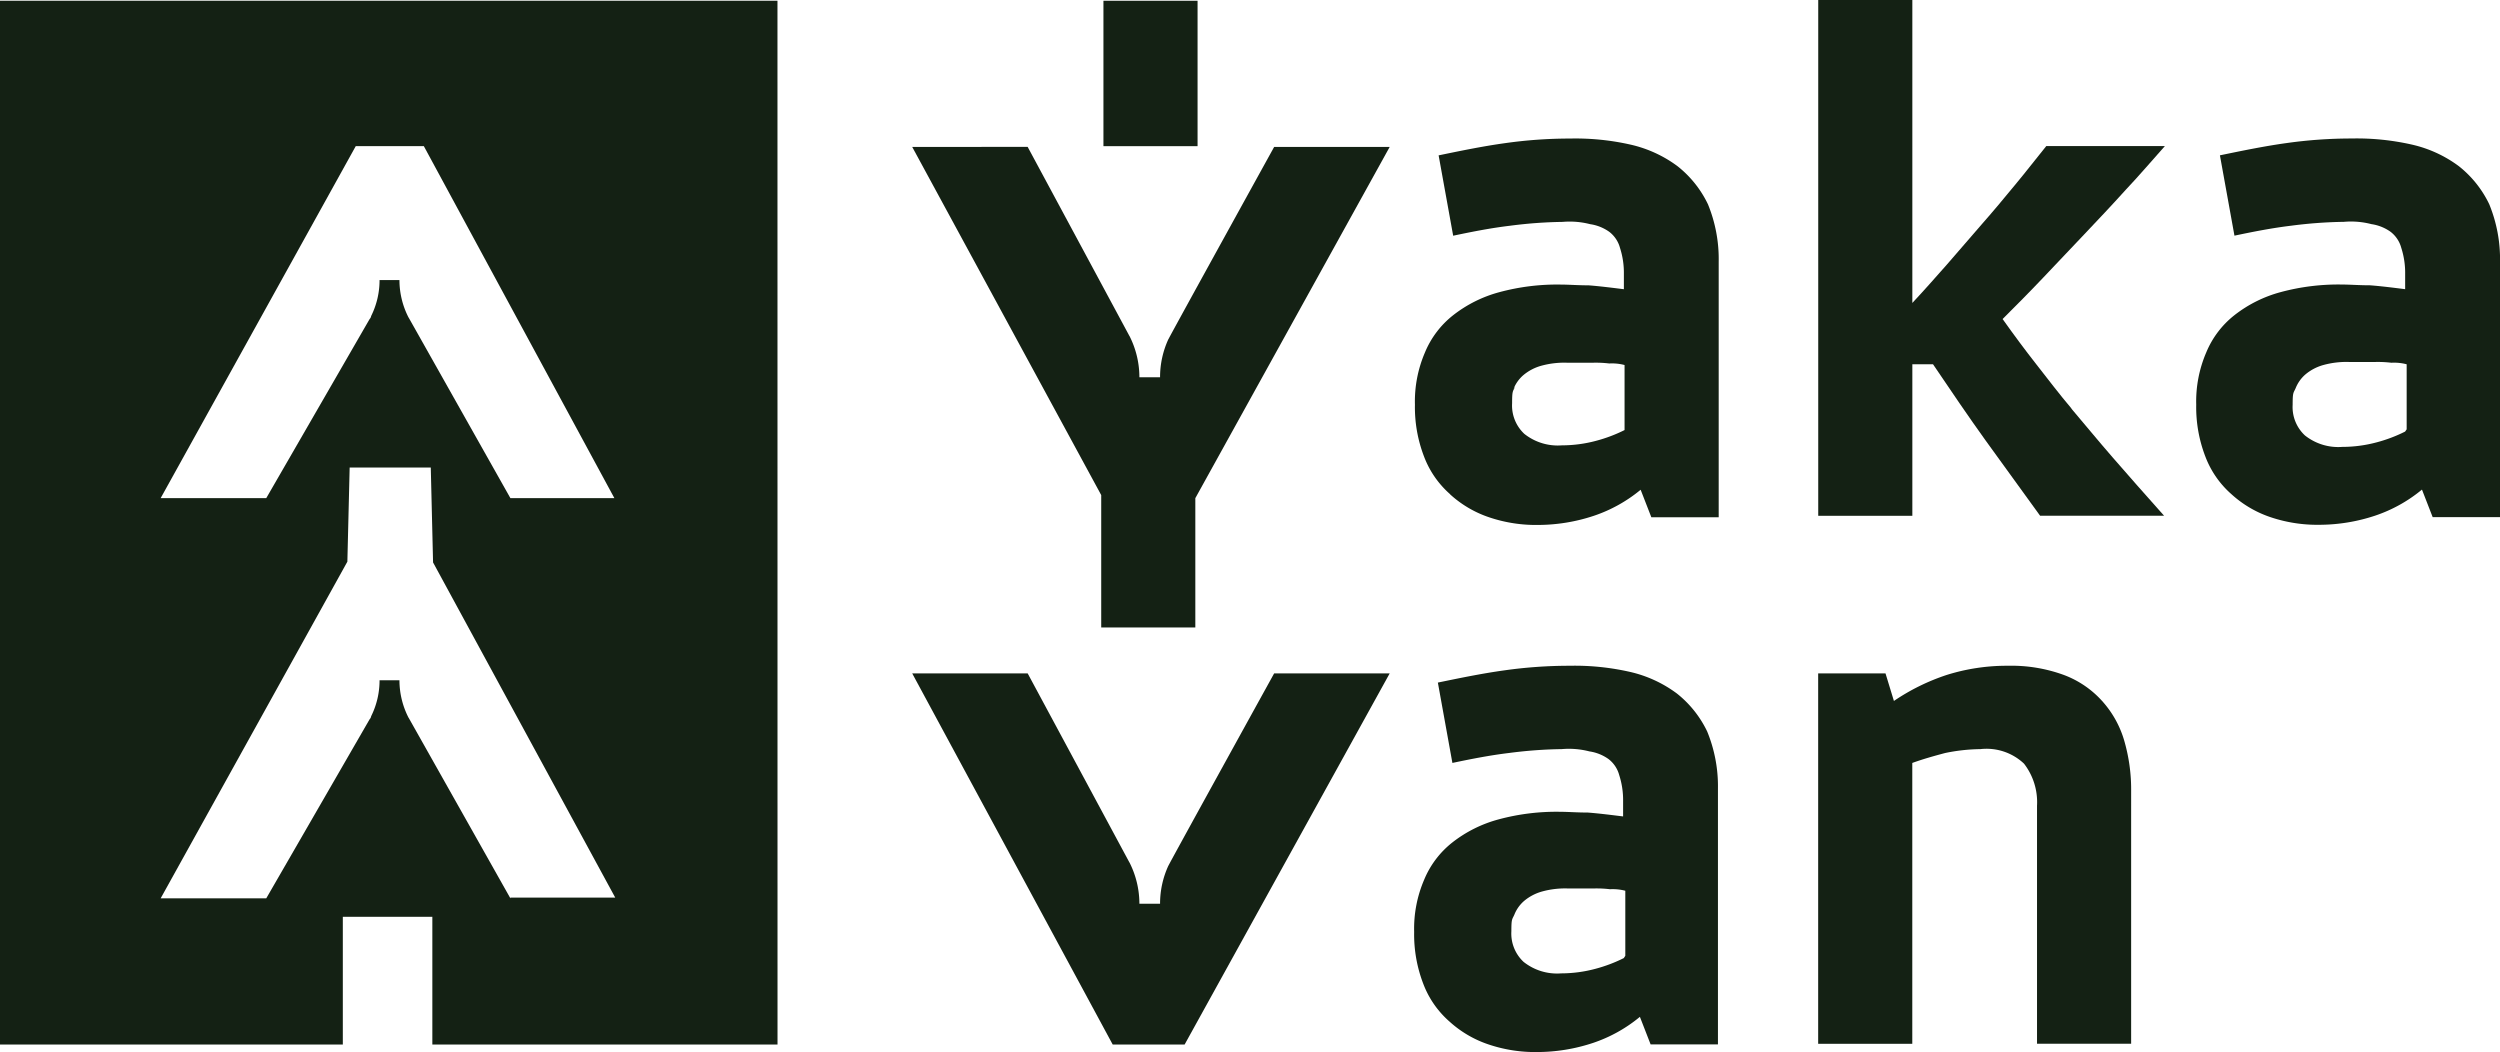
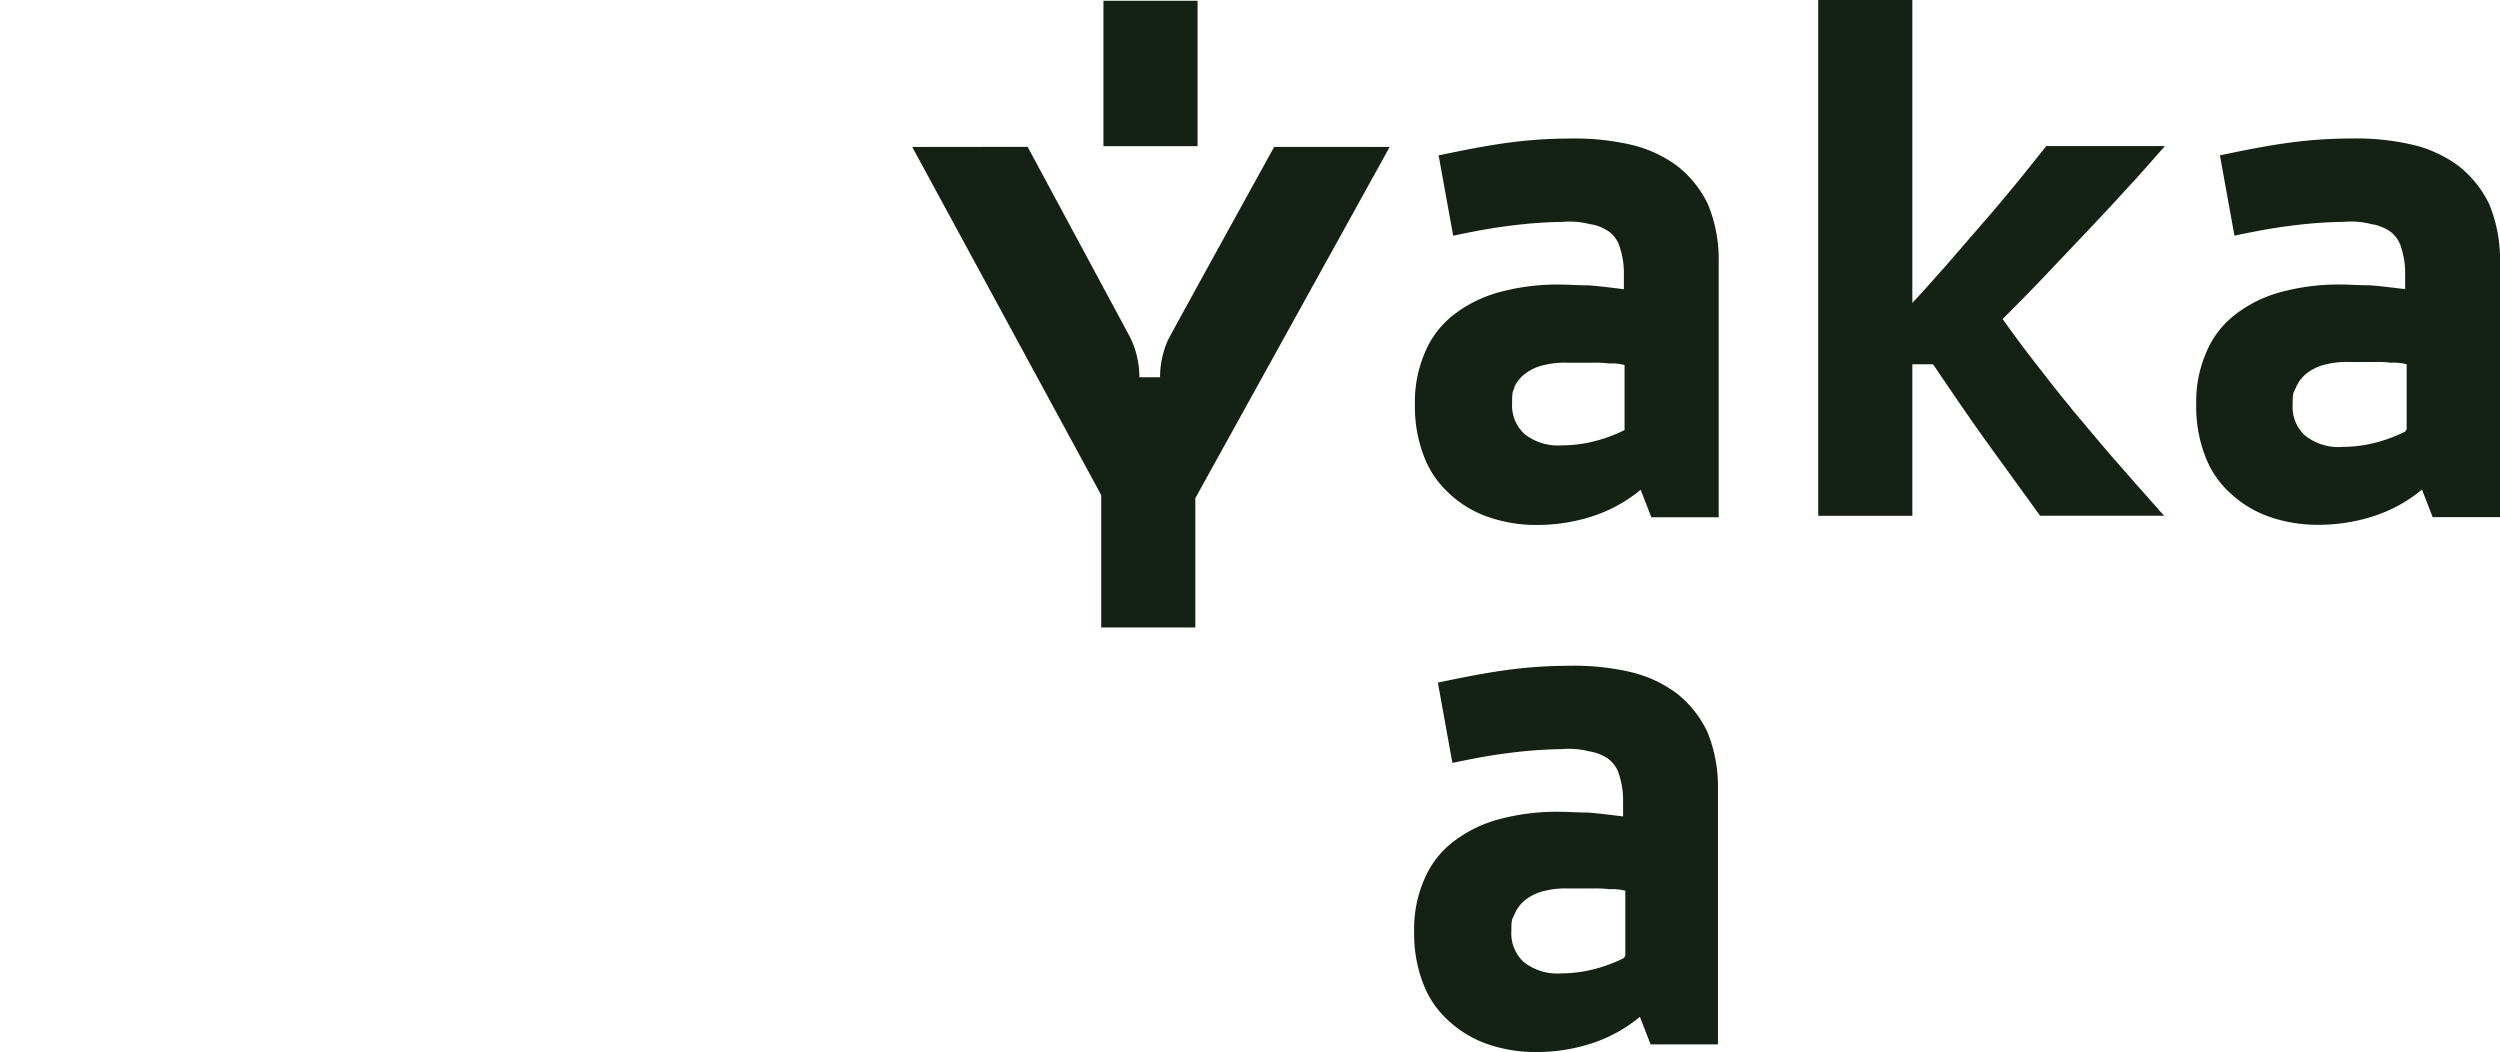
<svg xmlns="http://www.w3.org/2000/svg" width="193.497" height="81.439" viewBox="0 0 193.497 81.439">
  <g id="Groupe_3080" data-name="Groupe 3080" transform="translate(-1027.421 -514.445)">
    <path id="Tracé_1461" data-name="Tracé 1461" d="M1165.312,594.347a11.4,11.4,0,0,1-2.191.829,10.309,10.309,0,0,1-2.665.355,4.153,4.153,0,0,1-2.9-.889,3,3,0,0,1-.947-2.369c0-1.008.058-.889.237-1.3a2.735,2.735,0,0,1,.77-1.066,3.7,3.7,0,0,1,1.362-.711,6.723,6.723,0,0,1,2.013-.237H1163a8.712,8.712,0,0,1,1.243.059,3.855,3.855,0,0,1,1.185.118v5.034Zm4.087-20.493a9.668,9.668,0,0,0-3.613-1.658,19.271,19.271,0,0,0-4.679-.474,36.012,36.012,0,0,0-5.034.355c-1.717.237-3.435.592-5.153.947l1.125,6.219c1.421-.3,2.9-.592,4.383-.77a35.018,35.018,0,0,1,4.087-.3,6.343,6.343,0,0,1,2.132.177,3.39,3.39,0,0,1,1.481.593,2.322,2.322,0,0,1,.829,1.243,6.281,6.281,0,0,1,.3,2.014v1.184c-.948-.118-1.9-.237-2.725-.3-.829,0-1.54-.059-2.132-.059a17.162,17.162,0,0,0-4.8.593,10.011,10.011,0,0,0-3.554,1.777,7.142,7.142,0,0,0-2.192,2.9,9.59,9.59,0,0,0-.769,4.027,10.618,10.618,0,0,0,.711,4.028,7.3,7.3,0,0,0,2.013,2.9,8.5,8.5,0,0,0,3.021,1.777,11.293,11.293,0,0,0,3.79.593,13.789,13.789,0,0,0,4.324-.711,11.359,11.359,0,0,0,3.613-2.014l.829,2.132h5.212V581.257a11.2,11.2,0,0,0-.83-4.442,8.331,8.331,0,0,0-2.369-2.962" transform="translate(-12.21 -5.748)" fill="#142114" />
-     <path id="Tracé_1462" data-name="Tracé 1462" d="M1205.818,574.446a7.517,7.517,0,0,0-2.962-2.013,11.794,11.794,0,0,0-4.324-.711,15.543,15.543,0,0,0-4.739.711,16.392,16.392,0,0,0-4.086,2.013l-.651-2.132h-5.212V600.98h7.285V579.244c.829-.3,1.658-.534,2.547-.77a14.17,14.17,0,0,1,2.724-.3,4.222,4.222,0,0,1,3.376,1.125,4.87,4.87,0,0,1,1.007,3.258v18.42h7.285V581.435a13.565,13.565,0,0,0-.533-3.91A7.844,7.844,0,0,0,1205.818,574.446Z" transform="translate(-15.699 -5.748)" fill="#142114" />
-     <path id="Tracé_1463" data-name="Tracé 1463" d="M1125.736,587.247a7,7,0,0,0-.651,2.962h-1.6a7.075,7.075,0,0,0-.77-3.2.183.183,0,0,0,.059.118l-7.937-14.748H1105.9l15.518,28.725h5.568l15.872-28.725h-8.943s-8.173,14.807-8.173,14.867" transform="translate(-7.876 -5.815)" fill="#142114" />
    <path id="Tracé_1464" data-name="Tracé 1464" d="M1156.79,545.729a2.744,2.744,0,0,1,.77-1.066,3.682,3.682,0,0,1,1.362-.711,6.7,6.7,0,0,1,2.014-.237h2.013a8.736,8.736,0,0,1,1.244.059,3.824,3.824,0,0,1,1.184.119v5.034a11.418,11.418,0,0,1-2.192.829,10.314,10.314,0,0,1-2.665.355,4.154,4.154,0,0,1-2.9-.889,3,3,0,0,1-.947-2.369c0-1.008.058-.889.237-1.3Zm-4.916,8.173a8.5,8.5,0,0,0,3.021,1.777,11.294,11.294,0,0,0,3.79.592,13.767,13.767,0,0,0,4.324-.711,11.34,11.34,0,0,0,3.613-2.013l.829,2.132h5.212V535.9a11.2,11.2,0,0,0-.829-4.442,8.332,8.332,0,0,0-2.369-2.962,9.668,9.668,0,0,0-3.613-1.659,19.271,19.271,0,0,0-4.679-.473,35.864,35.864,0,0,0-5.034.355c-1.717.237-3.435.592-5.153.947l1.126,6.219c1.421-.3,2.9-.593,4.383-.77a34.823,34.823,0,0,1,4.087-.3,6.34,6.34,0,0,1,2.132.177,3.378,3.378,0,0,1,1.481.593,2.322,2.322,0,0,1,.829,1.243,6.278,6.278,0,0,1,.3,2.014v1.184c-.948-.118-1.9-.237-2.725-.3-.828,0-1.54-.059-2.132-.059a17.162,17.162,0,0,0-4.8.593,10,10,0,0,0-3.554,1.777,7.134,7.134,0,0,0-2.192,2.9,9.588,9.588,0,0,0-.769,4.027,10.622,10.622,0,0,0,.711,4.028,7.3,7.3,0,0,0,2.013,2.9" transform="translate(-12.217 -1.196)" fill="#142114" />
    <path id="Tracé_1465" data-name="Tracé 1465" d="M1203.508,546.132c-1.007-1.185-1.9-2.369-2.783-3.494s-1.717-2.251-2.606-3.5c1.007-1.007,2.073-2.073,3.139-3.2l3.2-3.375c1.066-1.125,2.132-2.251,3.2-3.436,1.066-1.125,2.014-2.25,3.021-3.375h-9.18c-.77.947-1.54,1.954-2.429,3.02-.829,1.008-1.718,2.074-2.605,3.08s-1.777,2.073-2.666,3.079-1.777,2.014-2.666,2.962V514.445h-7.284v39.92h7.284V542.638h1.6c1.362,2.013,2.724,4.028,4.087,5.922s2.784,3.85,4.2,5.8h9.595c-1.481-1.658-2.784-3.139-3.968-4.5s-2.25-2.666-3.258-3.851Z" transform="translate(-15.699)" fill="#142114" />
    <path id="Tracé_1466" data-name="Tracé 1466" d="M1232.536,549.045a11.413,11.413,0,0,1-2.191.83,10.318,10.318,0,0,1-2.665.355,4.148,4.148,0,0,1-2.9-.889,3,3,0,0,1-.948-2.369c0-1.007.06-.889.238-1.3a2.745,2.745,0,0,1,.769-1.066,3.693,3.693,0,0,1,1.363-.711,6.717,6.717,0,0,1,2.013-.237h2.013a8.731,8.731,0,0,1,1.244.059,3.83,3.83,0,0,1,1.185.119v5.034Zm6.515-17.591a8.326,8.326,0,0,0-2.37-2.962,9.664,9.664,0,0,0-3.612-1.658,19.267,19.267,0,0,0-4.679-.474,36.006,36.006,0,0,0-5.034.355c-1.718.238-3.436.593-5.153.948l1.125,6.218c1.421-.3,2.9-.592,4.383-.77a34.979,34.979,0,0,1,4.086-.3,6.3,6.3,0,0,1,2.132.178,3.375,3.375,0,0,1,1.481.592,2.328,2.328,0,0,1,.83,1.244,6.3,6.3,0,0,1,.3,2.013v1.185c-.947-.119-1.9-.238-2.724-.3-.829,0-1.54-.059-2.132-.059a17.164,17.164,0,0,0-4.8.592,10.005,10.005,0,0,0-3.553,1.777,7.134,7.134,0,0,0-2.192,2.9,9.579,9.579,0,0,0-.77,4.028,10.622,10.622,0,0,0,.711,4.028,7.316,7.316,0,0,0,2.013,2.9,8.5,8.5,0,0,0,3.021,1.778,11.324,11.324,0,0,0,3.791.592,13.76,13.76,0,0,0,4.323-.711,11.346,11.346,0,0,0,3.613-2.014l.829,2.133h5.213V535.9A11.224,11.224,0,0,0,1239.051,531.455Z" transform="translate(-18.963 -1.196)" fill="#142114" />
    <path id="Tracé_1467" data-name="Tracé 1467" d="M1125.736,541.952a7,7,0,0,0-.651,2.962h-1.6a7.075,7.075,0,0,0-.77-3.2.183.183,0,0,0,.059.118l-7.937-14.748H1105.9l14.63,26.949v10.247h7.284V554.271l15.044-27.186h-8.943s-8.173,14.807-8.173,14.867" transform="translate(-7.876 -1.269)" fill="#142114" />
    <rect id="Rectangle_1235" data-name="Rectangle 1235" width="7.285" height="11.254" transform="translate(1112.826 514.504)" fill="#142114" />
-     <path id="Tracé_1468" data-name="Tracé 1468" d="M1066.926,553.009l-7.877-13.978a.182.182,0,0,0,.058.118,6.351,6.351,0,0,1-.769-3.02h-1.54a6.224,6.224,0,0,1-.651,2.783.447.447,0,0,1-.119.237l-8,13.86h-8.173l15.1-27.245h5.271l14.748,27.245h-8.054Zm0,30.975-7.877-13.978a.185.185,0,0,0,.058.119,6.355,6.355,0,0,1-.769-3.021h-1.54a6.225,6.225,0,0,1-.651,2.784.447.447,0,0,1-.119.237l-8,13.859h-8.173l14.452-26.06.177-7.285h6.279l.177,7.345,14.1,25.942h-8.114Zm20.67-69.474h-60.175V595.3h26.534v-9.891h6.929V595.3H1087.6Z" transform="translate(0 -0.007)" fill="#142114" />
  </g>
</svg>